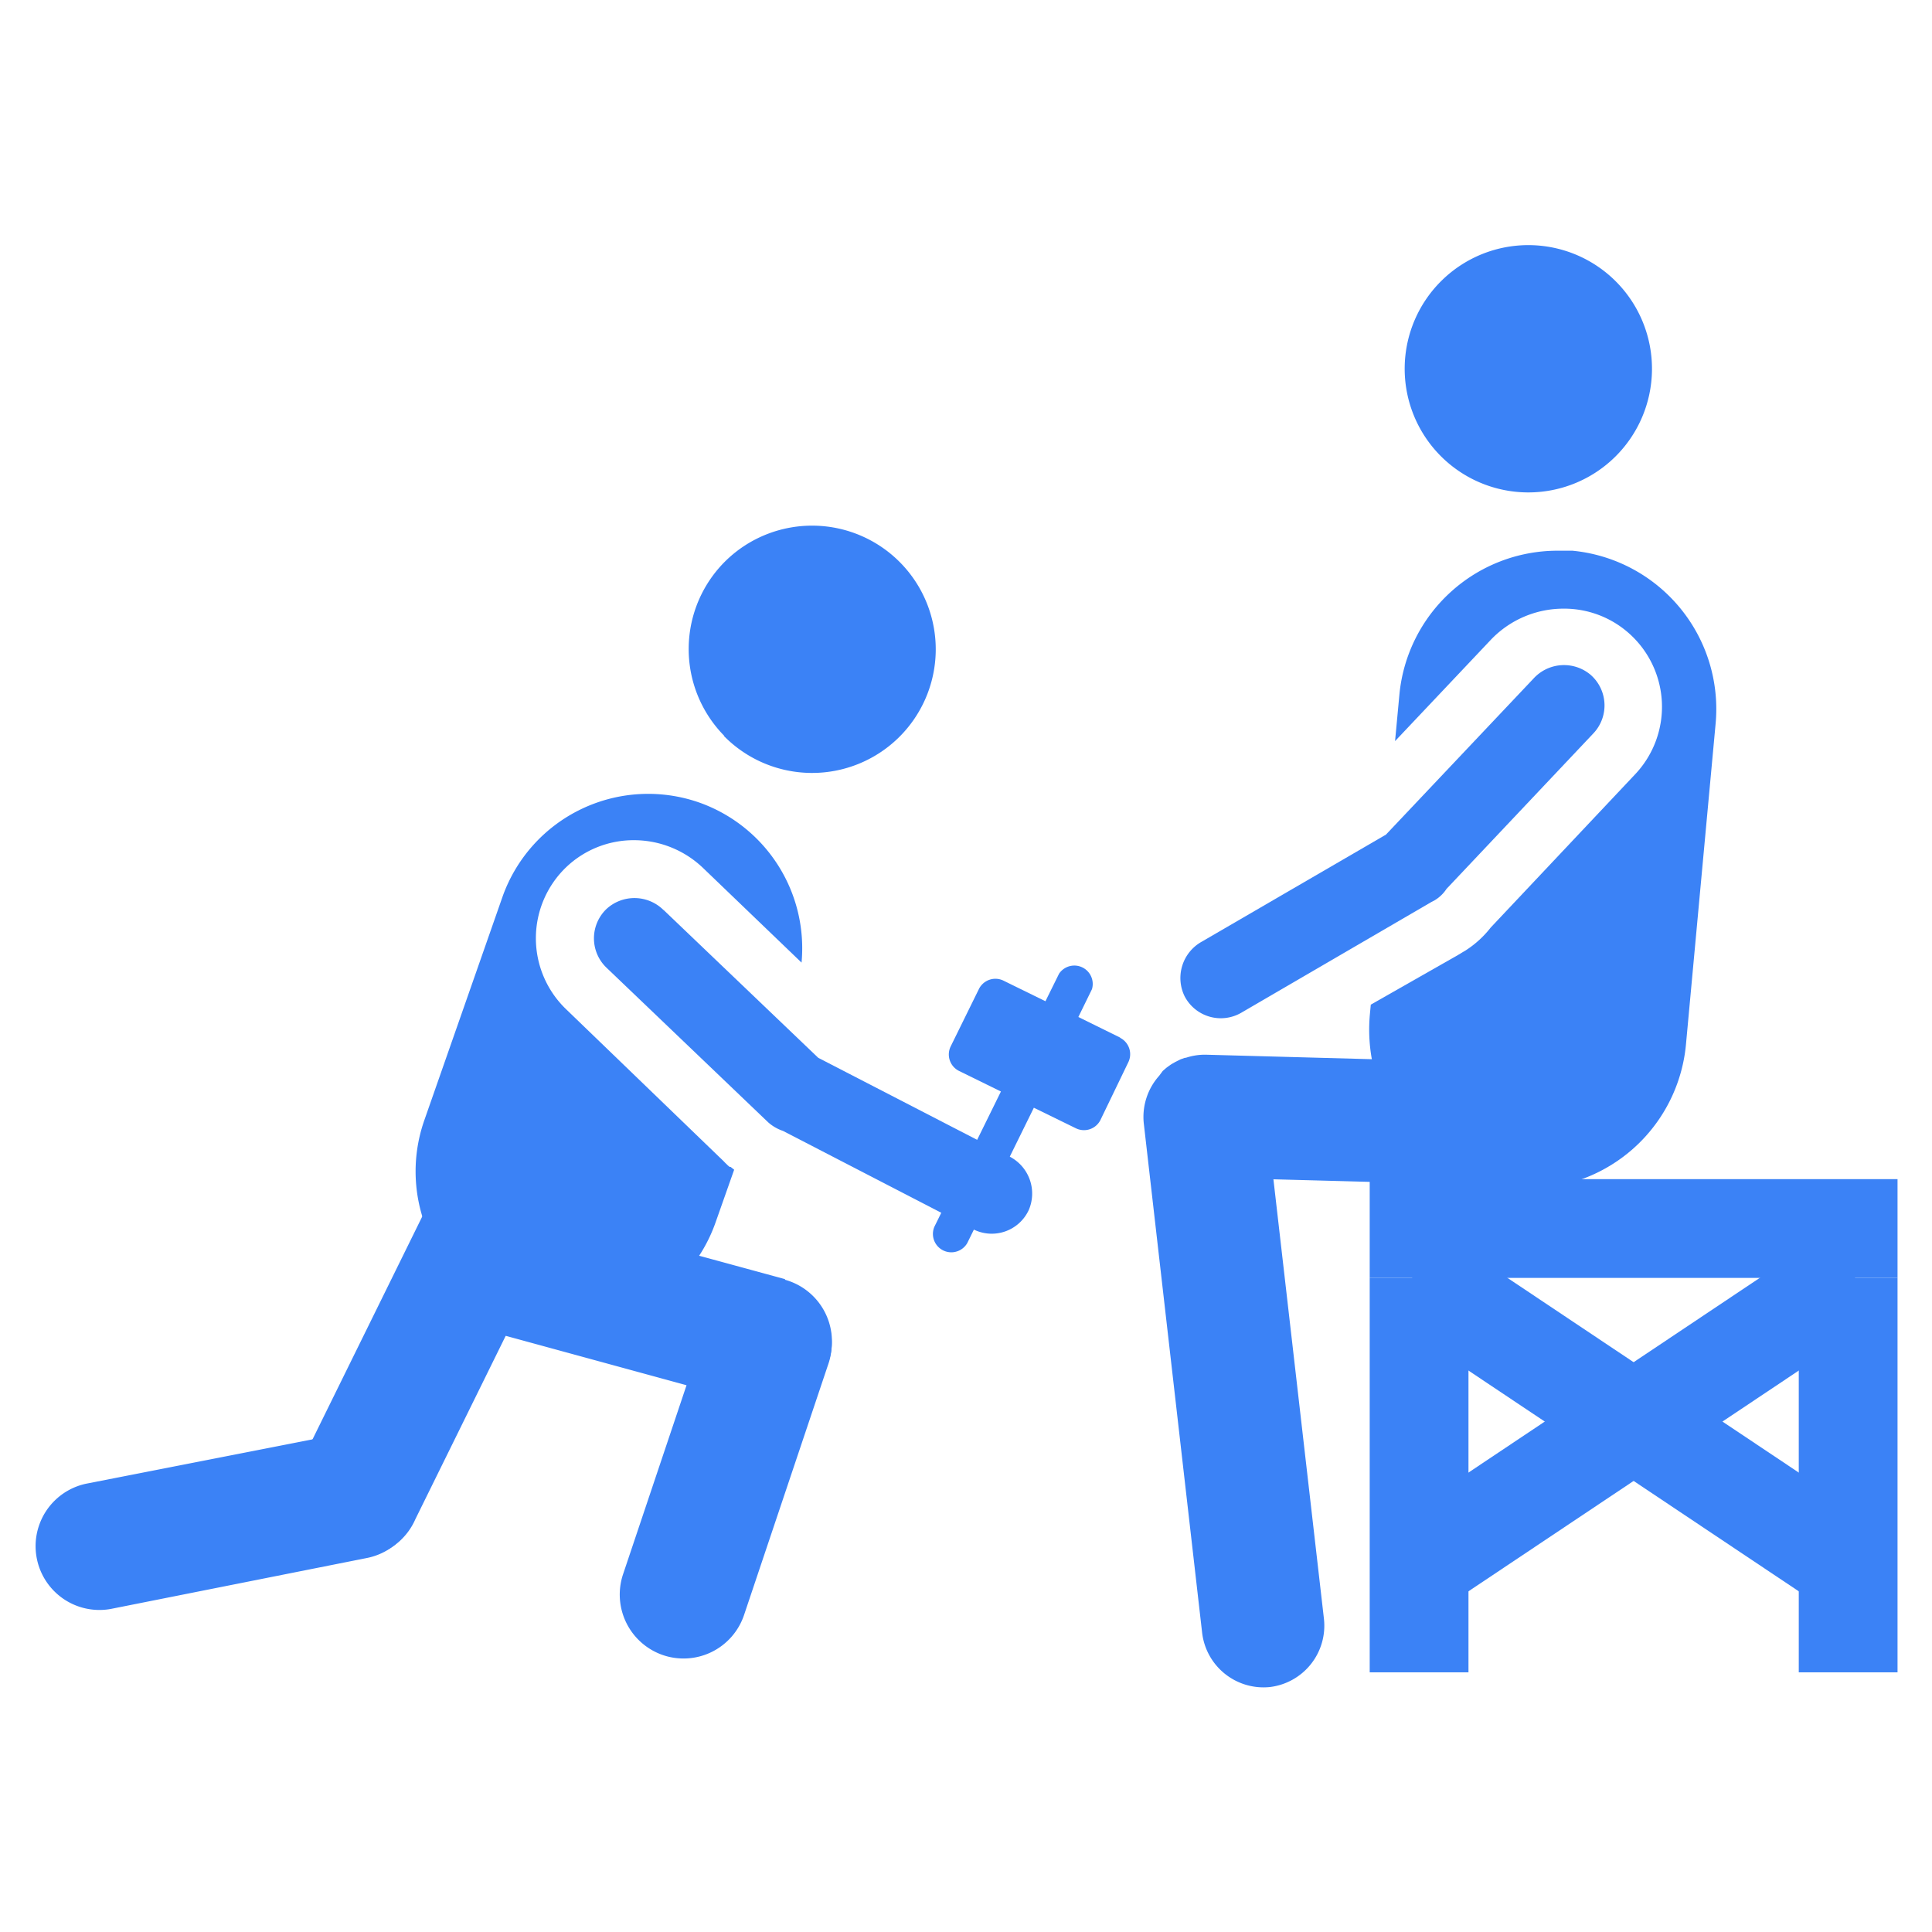
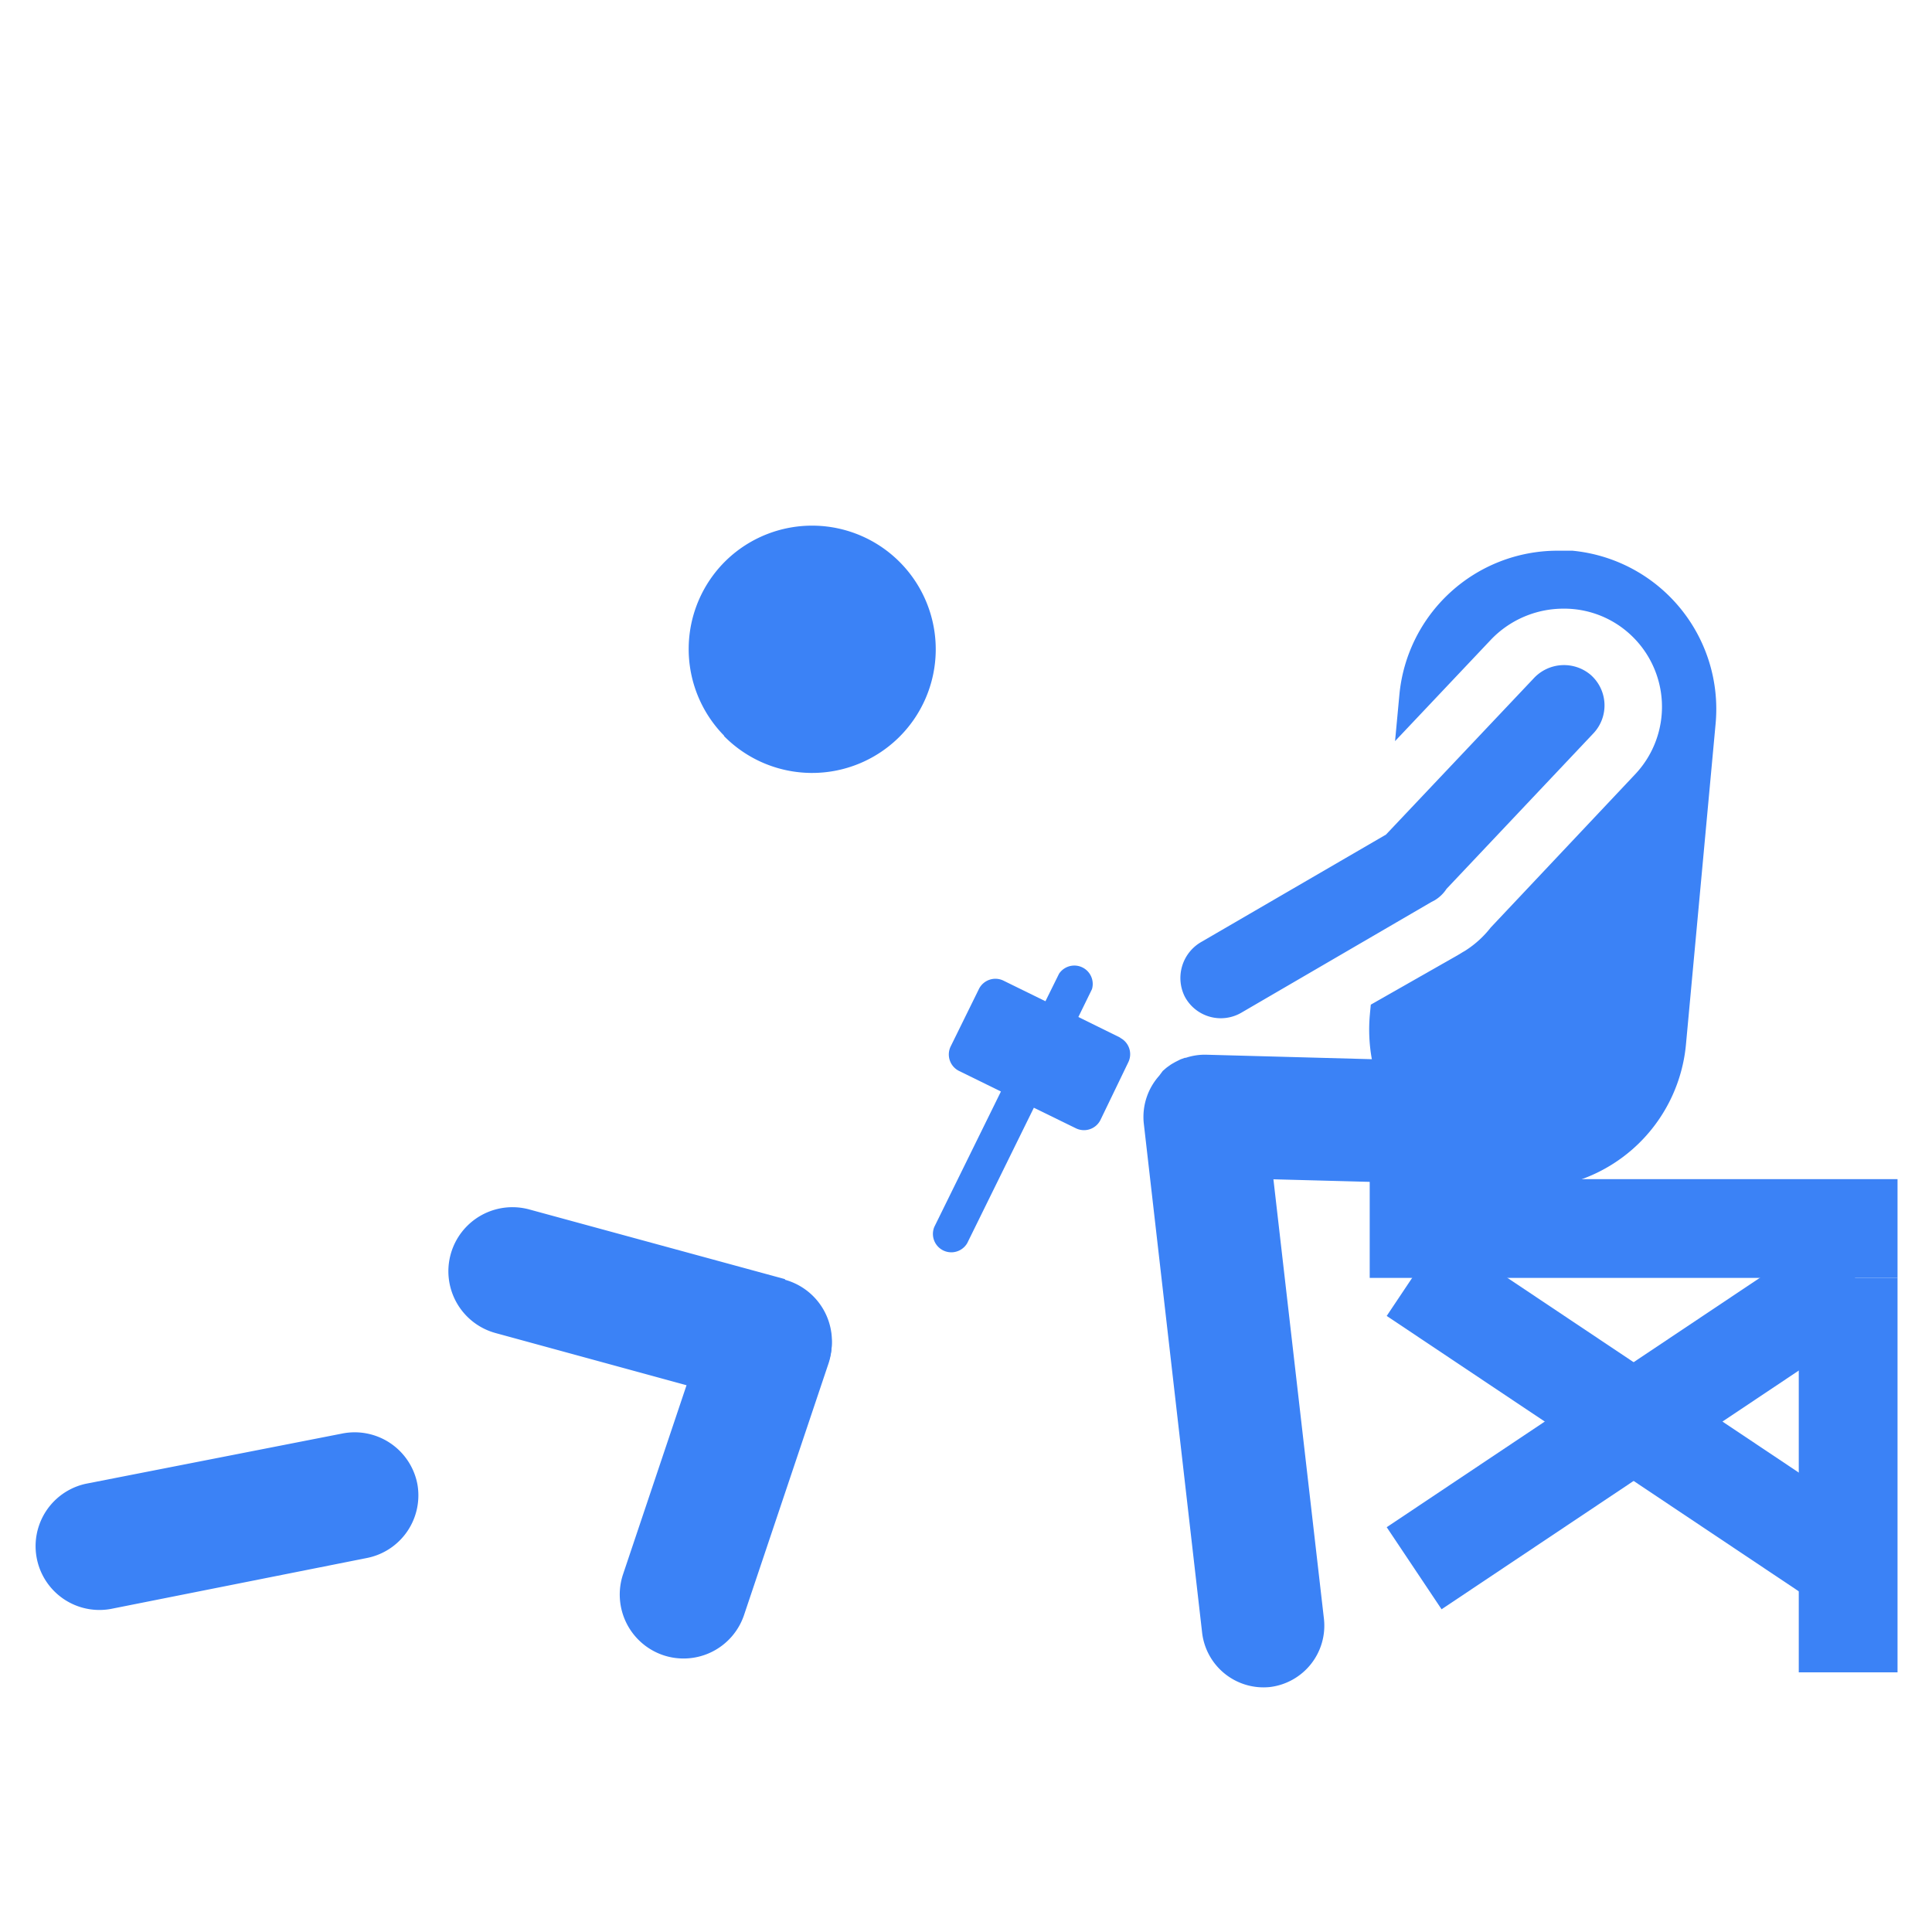
<svg xmlns="http://www.w3.org/2000/svg" viewBox="0 0 125 125">
  <defs>
    <style>.a{fill:#3b82f6;}</style>
  </defs>
-   <polygon class="a" points="95.01 108.2 88.62 108.2 88.62 82.68 95.01 82.68 95.01 108.2 95.01 108.2" />
  <polygon class="a" points="122.77 108.2 116.38 108.2 116.38 82.68 122.77 82.68 122.77 108.2 122.77 108.2" />
  <polygon class="a" points="89.72 85.14 93.27 79.83 121.67 98.81 118.12 104.12 89.72 85.14 89.72 85.14" />
  <polygon class="a" points="121.67 85.14 118.12 79.83 89.72 98.81 93.27 104.12 121.67 85.14 121.67 85.14" />
  <polygon class="a" points="88.62 82.68 88.62 76.29 122.77 76.29 122.77 82.68 88.62 82.68 88.62 82.68" />
-   <path class="a" d="M93.18,29.47a8,8,0,1,0,.14-11.36,8,8,0,0,0-.14,11.36Z" />
  <path class="a" d="M46.83,47.61A8,8,0,1,0,47,36.24a8,8,0,0,0-.14,11.37Z" />
  <path class="a" d="M102.35,68.89l-13.59-.36-10.71-.29a3.9,3.9,0,0,0-1.33.2l-.06,0-.28.1-.12.06-.2.1-.18.1-.13.08-.21.15-.08.06-.23.2,0,0L75,69.6h0a4,4,0,0,0-1,3.06l3.78,33a4,4,0,0,0,4.39,3.49h0a4,4,0,0,0,3.49-4.4L82.39,76.3,97,76.69l3.17.09a10.3,10.3,0,0,0,5.89-2.87,4.1,4.1,0,0,0,.14-.94v-.11a4,4,0,0,0-3.86-4Z" />
  <path class="a" d="M101.76,35.63c-.32,0-.65,0-1,0a10.28,10.28,0,0,0-10.22,9.32l-.28,3,6.21-6.57a6.49,6.49,0,0,1,4.72-2,6.3,6.3,0,0,1,4.13,1.53,6.36,6.36,0,0,1,.47,9.19l-9.34,9.91a6.48,6.48,0,0,1-1.56,1.44h0l-.09.06-.14.08-.33.2L88.69,65l-.06.64a10.75,10.75,0,0,0,.13,2.9A10.29,10.29,0,0,0,97,76.69a8.67,8.67,0,0,0,.89.13,10.83,10.83,0,0,0,2.28,0,10.28,10.28,0,0,0,8.91-9.23L111,46.82a10.29,10.29,0,0,0-9.27-11.19Z" />
  <path class="a" d="M77.73,60.94,89.67,54h0L99.22,43.9a2.67,2.67,0,0,1,3.68-.25,2.63,2.63,0,0,1,.2,3.79L93.59,57.51h0a2.37,2.37,0,0,1-.77.74l0,0,0,0,0,0-.21.11L80.3,65.53a2.64,2.64,0,0,1-3.65-1.06,2.69,2.69,0,0,1,1.08-3.53Z" />
-   <path class="a" d="M42.94,58.88l10,9.56h0l12.36,6.38a2.69,2.69,0,0,1,1.26,3.47,2.64,2.64,0,0,1-3.6,1.24l-12.3-6.36h0a2.8,2.8,0,0,1-.93-.53l0,0s0,0,0,0l0,0-.17-.16L39.24,62.61a2.63,2.63,0,0,1,0-3.8,2.67,2.67,0,0,1,3.69.07Z" />
  <path class="a" d="M50.79,82.76,34.24,78.25a4.13,4.13,0,1,0-2.17,8l16.54,4.52a4.12,4.12,0,0,0,5.07-2.89h0a4.14,4.14,0,0,0-2.89-5.08Z" />
-   <path class="a" d="M33.69,75.13h0A4.13,4.13,0,0,0,28.16,77L19.47,94.65a4.13,4.13,0,1,0,7.4,3.65l8.69-17.64a4.13,4.13,0,0,0-1.87-5.53Z" />
  <path class="a" d="M27,96h0a4.13,4.13,0,0,0-4.86-3.25L5.55,96a4.13,4.13,0,0,0,1.61,8.1l16.54-3.29A4.13,4.13,0,0,0,27,96Z" />
  <path class="a" d="M51,83h0a4.12,4.12,0,0,0-5.23,2.6l-5.46,16.26a4.14,4.14,0,0,0,2.6,5.23h0a4.13,4.13,0,0,0,5.23-2.6l5.46-16.26A4.14,4.14,0,0,0,51,83Z" />
  <path class="a" d="M72.49,67.14,69.77,65.8,70.65,64a1.19,1.19,0,0,0-2.13-1l-.88,1.78-2.71-1.33a1.19,1.19,0,0,0-1.59.53l-1.83,3.72a1.19,1.19,0,0,0,.54,1.59l2.71,1.33-4.31,8.76a1.19,1.19,0,0,0,2.13,1.05l4.31-8.76L69.61,73a1.19,1.19,0,0,0,1.59-.54L73,68.73a1.19,1.19,0,0,0-.54-1.59Z" />
-   <path class="a" d="M47.27,75.5l-.06,0,0,0-.11-.09c-.09-.09-.19-.18-.27-.27L36.64,65.31a6.37,6.37,0,0,1,0-9.21A6.32,6.32,0,0,1,41,54.36a6.47,6.47,0,0,1,4.5,1.81l6.36,6.11a10,10,0,0,0-6.63-10.36h0A10,10,0,0,0,32.52,58L27.45,72.49a10,10,0,0,0,6.11,12.73h0a10,10,0,0,0,12.73-6.11l1.21-3.43-.23-.18Z" />
</svg>